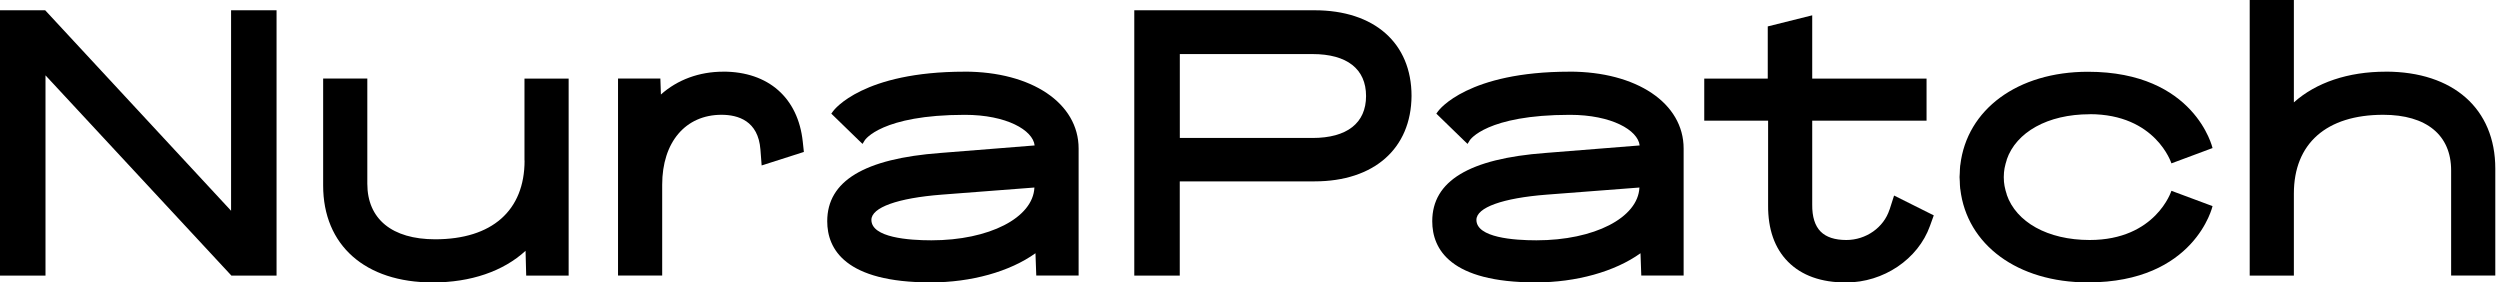
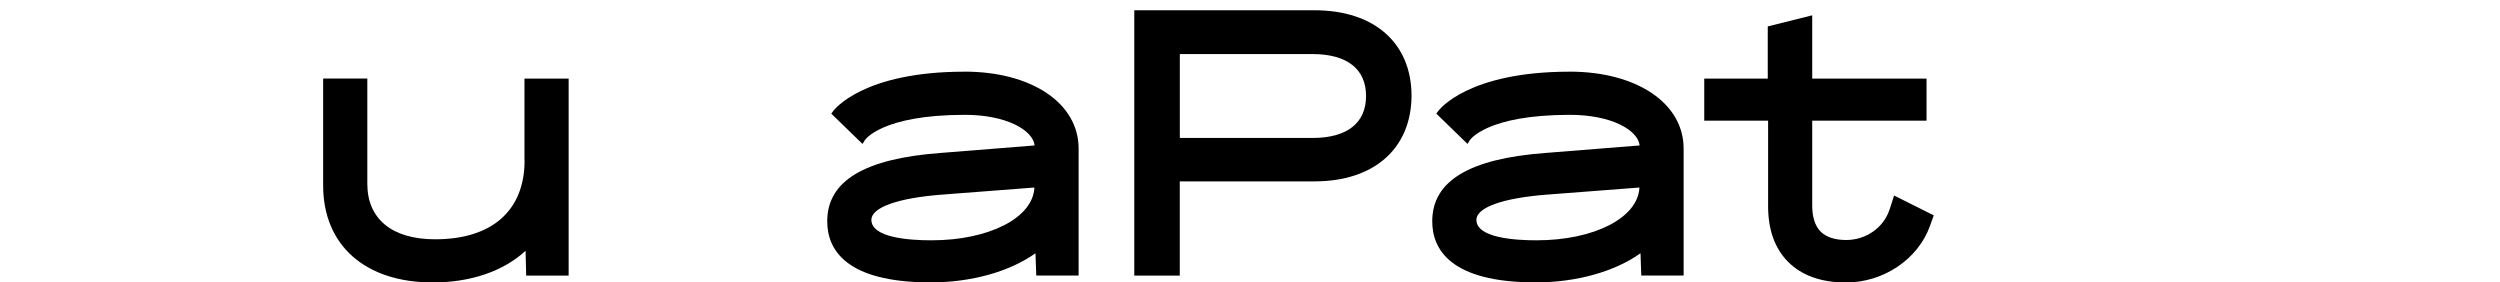
<svg xmlns="http://www.w3.org/2000/svg" width="177" height="20" viewBox="0 0 177 20" fill="none">
  <path d="M93.07 0.727H80.307V19.511H83.527V12.841H93.07C97.277 12.841 99.909 10.526 99.937 6.795C99.937 3.051 97.306 0.727 93.07 0.727ZM92.926 9.765H83.531V3.828H92.926C95.37 3.828 96.717 4.884 96.717 6.798C96.717 8.712 95.37 9.768 92.926 9.768V9.765Z" fill="black" />
  <path d="M133.778 14.837C133.374 16.106 132.115 16.992 130.72 16.992C129.906 16.992 129.295 16.792 128.9 16.394C128.496 15.987 128.296 15.345 128.305 14.483V8.543H136.4V5.564H128.305V1.084L125.157 1.87V5.564H120.661V8.543H125.182V14.527C125.169 16.225 125.642 17.572 126.591 18.531C127.556 19.505 128.938 20 130.695 20C133.355 20 135.799 18.352 136.641 15.996L136.911 15.248L134.101 13.844L133.781 14.843L133.778 14.837Z" fill="black" />
-   <path d="M147.948 8.083C152.638 8.083 153.737 11.566 153.737 11.566L156.648 10.482C156.648 10.482 155.413 5.081 147.826 5.081C142.838 5.081 139.254 7.754 138.791 11.676C138.791 11.692 138.784 11.707 138.781 11.723C138.762 11.892 138.759 12.068 138.753 12.24C138.75 12.337 138.737 12.431 138.737 12.528C138.737 12.531 138.737 12.534 138.737 12.538C138.737 12.541 138.737 12.544 138.737 12.547C138.737 12.644 138.75 12.738 138.753 12.835C138.759 13.008 138.762 13.183 138.781 13.352C138.781 13.368 138.788 13.383 138.791 13.399C139.254 17.325 142.838 19.994 147.826 19.994C155.413 19.994 156.648 14.593 156.648 14.593L153.737 13.509C153.737 13.509 152.638 16.992 147.948 16.992C144.965 16.992 142.738 15.717 142.074 13.775H142.083C142.017 13.593 141.971 13.409 141.933 13.221C141.927 13.192 141.92 13.164 141.917 13.139C141.886 12.964 141.87 12.788 141.87 12.607C141.87 12.585 141.867 12.563 141.867 12.541C141.867 12.519 141.87 12.497 141.87 12.475C141.87 12.293 141.889 12.115 141.917 11.942C141.92 11.914 141.927 11.886 141.933 11.861C141.971 11.673 142.021 11.488 142.083 11.306H142.074C142.738 9.364 144.969 8.089 147.948 8.089V8.083Z" fill="black" />
-   <path d="M168.903 5.075C166.256 5.075 163.976 5.843 162.406 7.249V0H159.279V19.511H162.406V13.706C162.406 10.16 164.712 8.127 168.734 8.127C171.789 8.127 173.54 9.561 173.54 12.061V19.508H176.667V11.939C176.667 7.704 173.694 5.072 168.907 5.072L168.903 5.075Z" fill="black" />
-   <path d="M16.36 14.922L3.199 0.727H0V19.511H3.221V5.335L16.382 19.511H19.58V0.727H16.36V14.922Z" fill="black" />
  <path d="M37.14 11.363C37.14 14.909 34.834 16.942 30.811 16.942C27.757 16.942 26.006 15.508 26.006 13.008V5.561H22.879V13.13C22.879 17.365 25.852 19.997 30.639 19.997C33.33 19.997 35.636 19.204 37.209 17.757L37.255 19.514H40.26V5.564H37.133V11.369L37.14 11.363Z" fill="black" />
-   <path d="M51.203 5.075C49.505 5.075 47.961 5.645 46.792 6.692L46.754 5.558H43.756V19.508H46.883V13.076C46.883 10.069 48.531 8.127 51.084 8.127C52.256 8.127 53.681 8.553 53.838 10.583L53.925 11.714L56.914 10.758L56.836 10.031C56.507 6.927 54.402 5.072 51.206 5.072L51.203 5.075Z" fill="black" />
  <path d="M68.286 5.075C61.106 5.075 59.066 7.757 58.982 7.873L58.856 8.045L60.846 9.978L61.068 10.188L61.228 9.928C61.24 9.909 62.397 8.13 68.311 8.13C71.266 8.13 73.133 9.217 73.252 10.298C73.249 10.298 73.246 10.298 73.242 10.298L66.576 10.83C61.187 11.234 58.568 12.816 58.568 15.664C58.568 17.638 59.84 19.994 65.896 19.994C68.769 19.994 71.497 19.229 73.311 17.929L73.368 19.508H76.366V10.514C76.366 7.309 73.045 5.072 68.289 5.072L68.286 5.075ZM65.943 17.014C64.355 17.014 61.695 16.826 61.695 15.567C61.695 14.69 63.553 14.023 66.667 13.781L73.236 13.277C73.142 15.417 70.037 17.014 65.943 17.014Z" fill="black" />
  <path d="M111.121 5.075C103.941 5.075 101.902 7.757 101.817 7.873L101.692 8.045L103.681 9.978L103.903 10.188L104.063 9.928C104.076 9.909 105.232 8.13 111.147 8.13C114.101 8.13 115.968 9.217 116.087 10.298C116.084 10.298 116.081 10.298 116.078 10.298L109.411 10.83C104.022 11.234 101.403 12.816 101.403 15.664C101.403 17.638 102.675 19.994 108.731 19.994C111.604 19.994 114.333 19.229 116.147 17.929L116.203 19.508H119.201V10.514C119.201 7.309 115.88 5.072 111.125 5.072L111.121 5.075ZM108.778 17.014C107.19 17.014 104.53 16.826 104.53 15.567C104.53 14.69 106.388 14.023 109.502 13.781L116.071 13.277C115.977 15.417 112.873 17.014 108.778 17.014Z" fill="black" />
</svg>